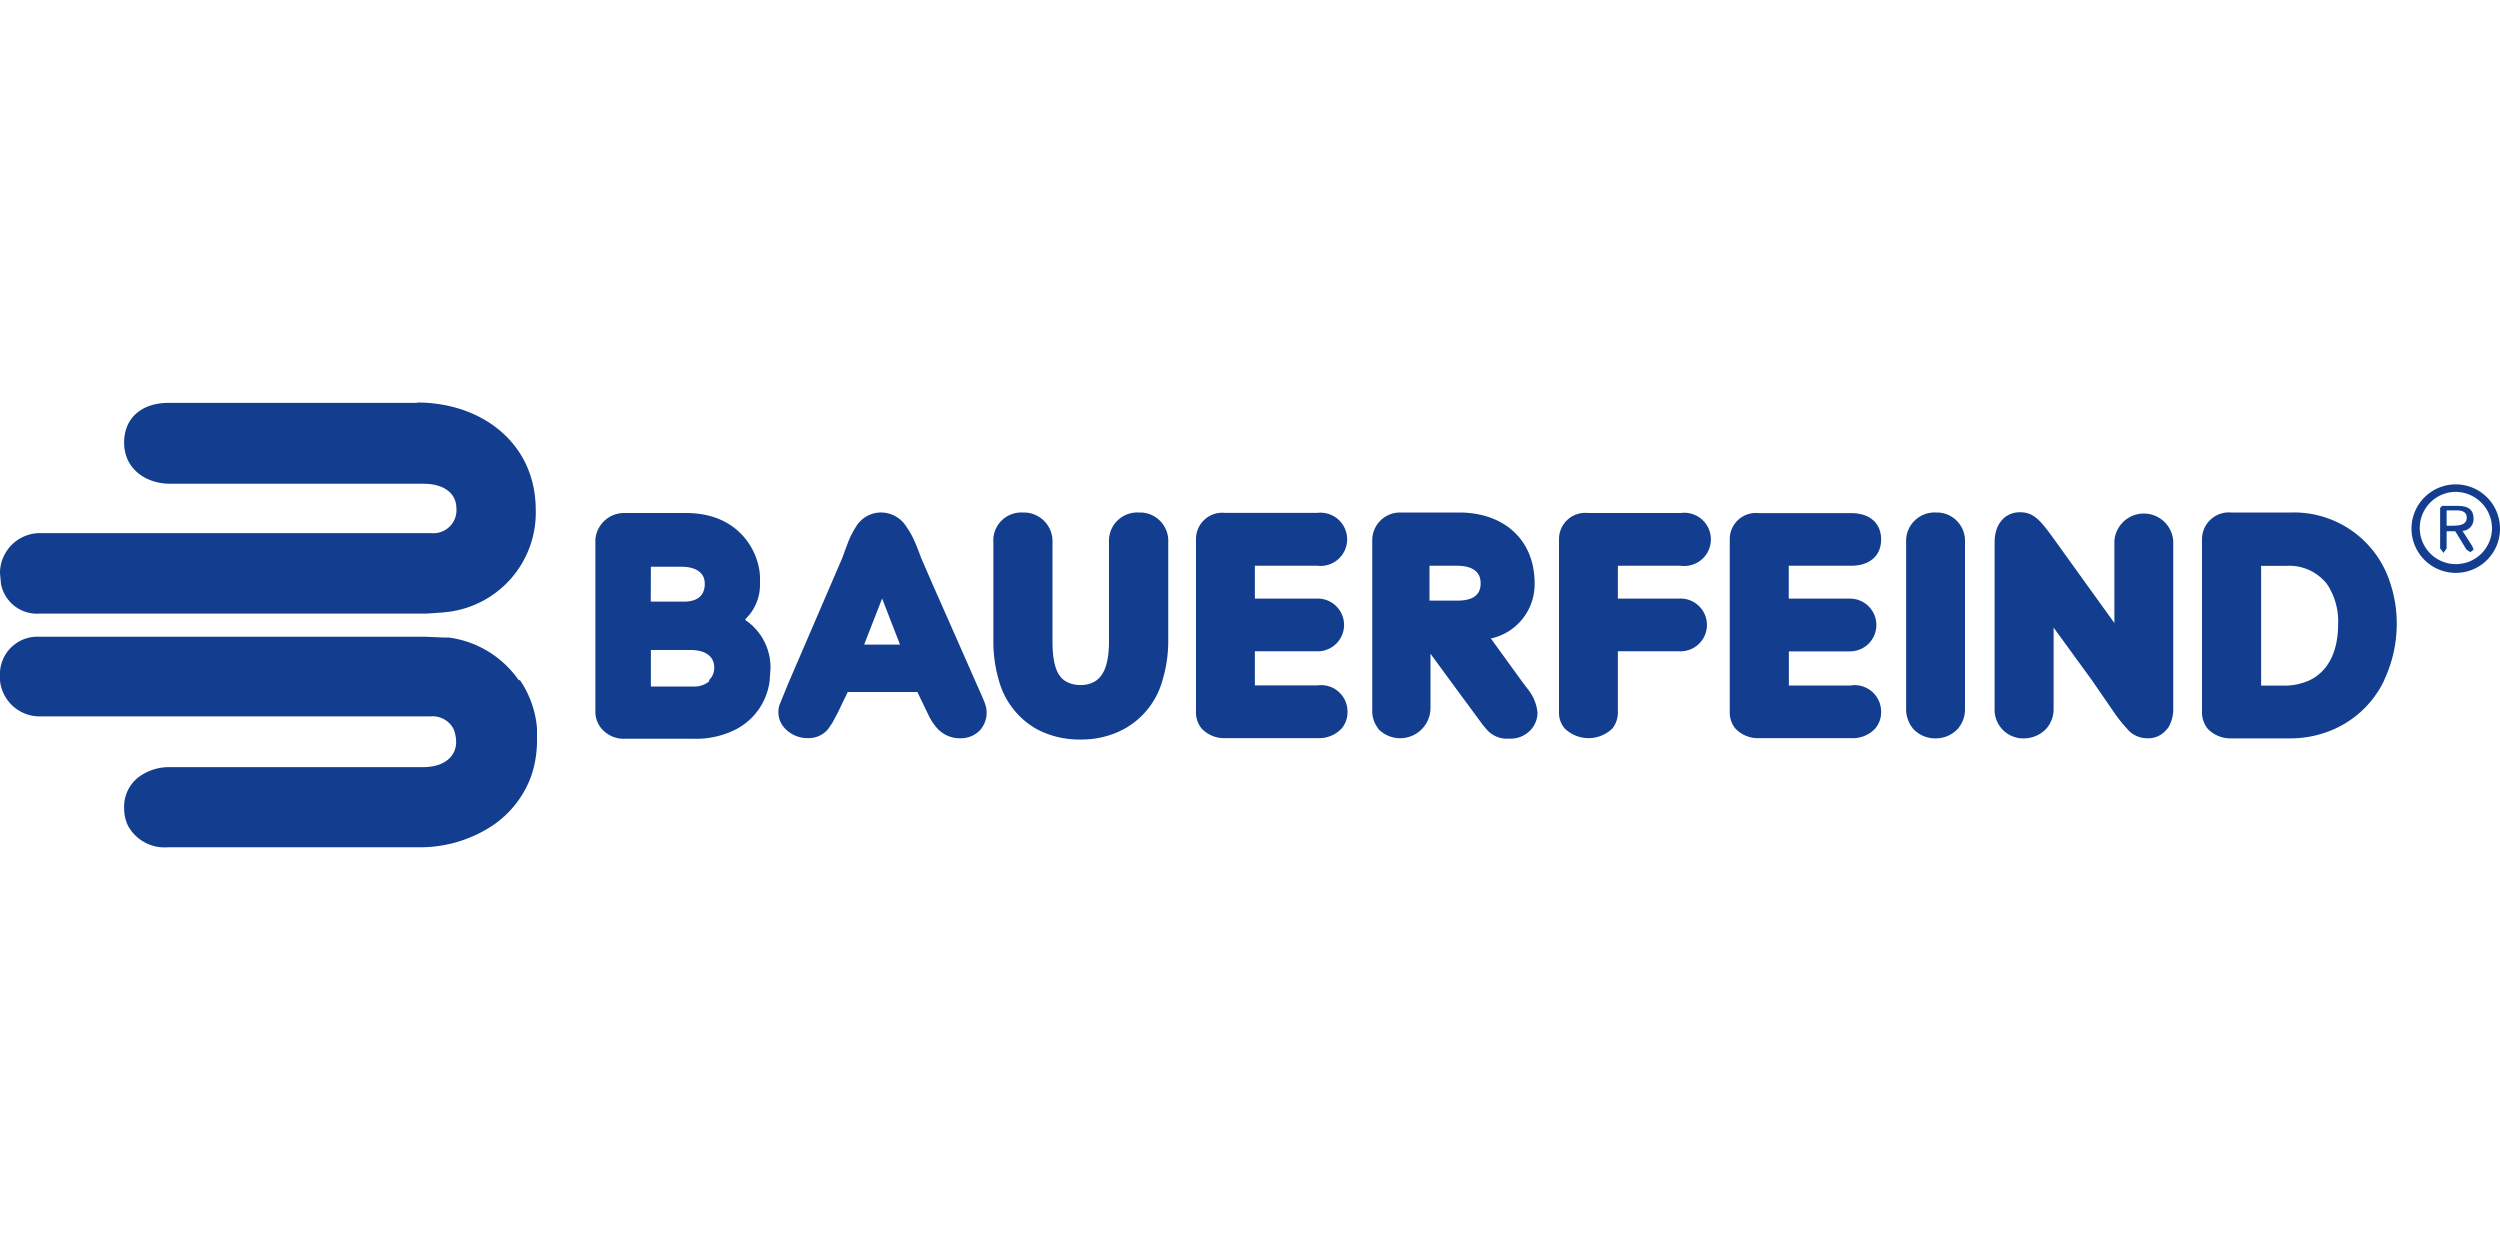
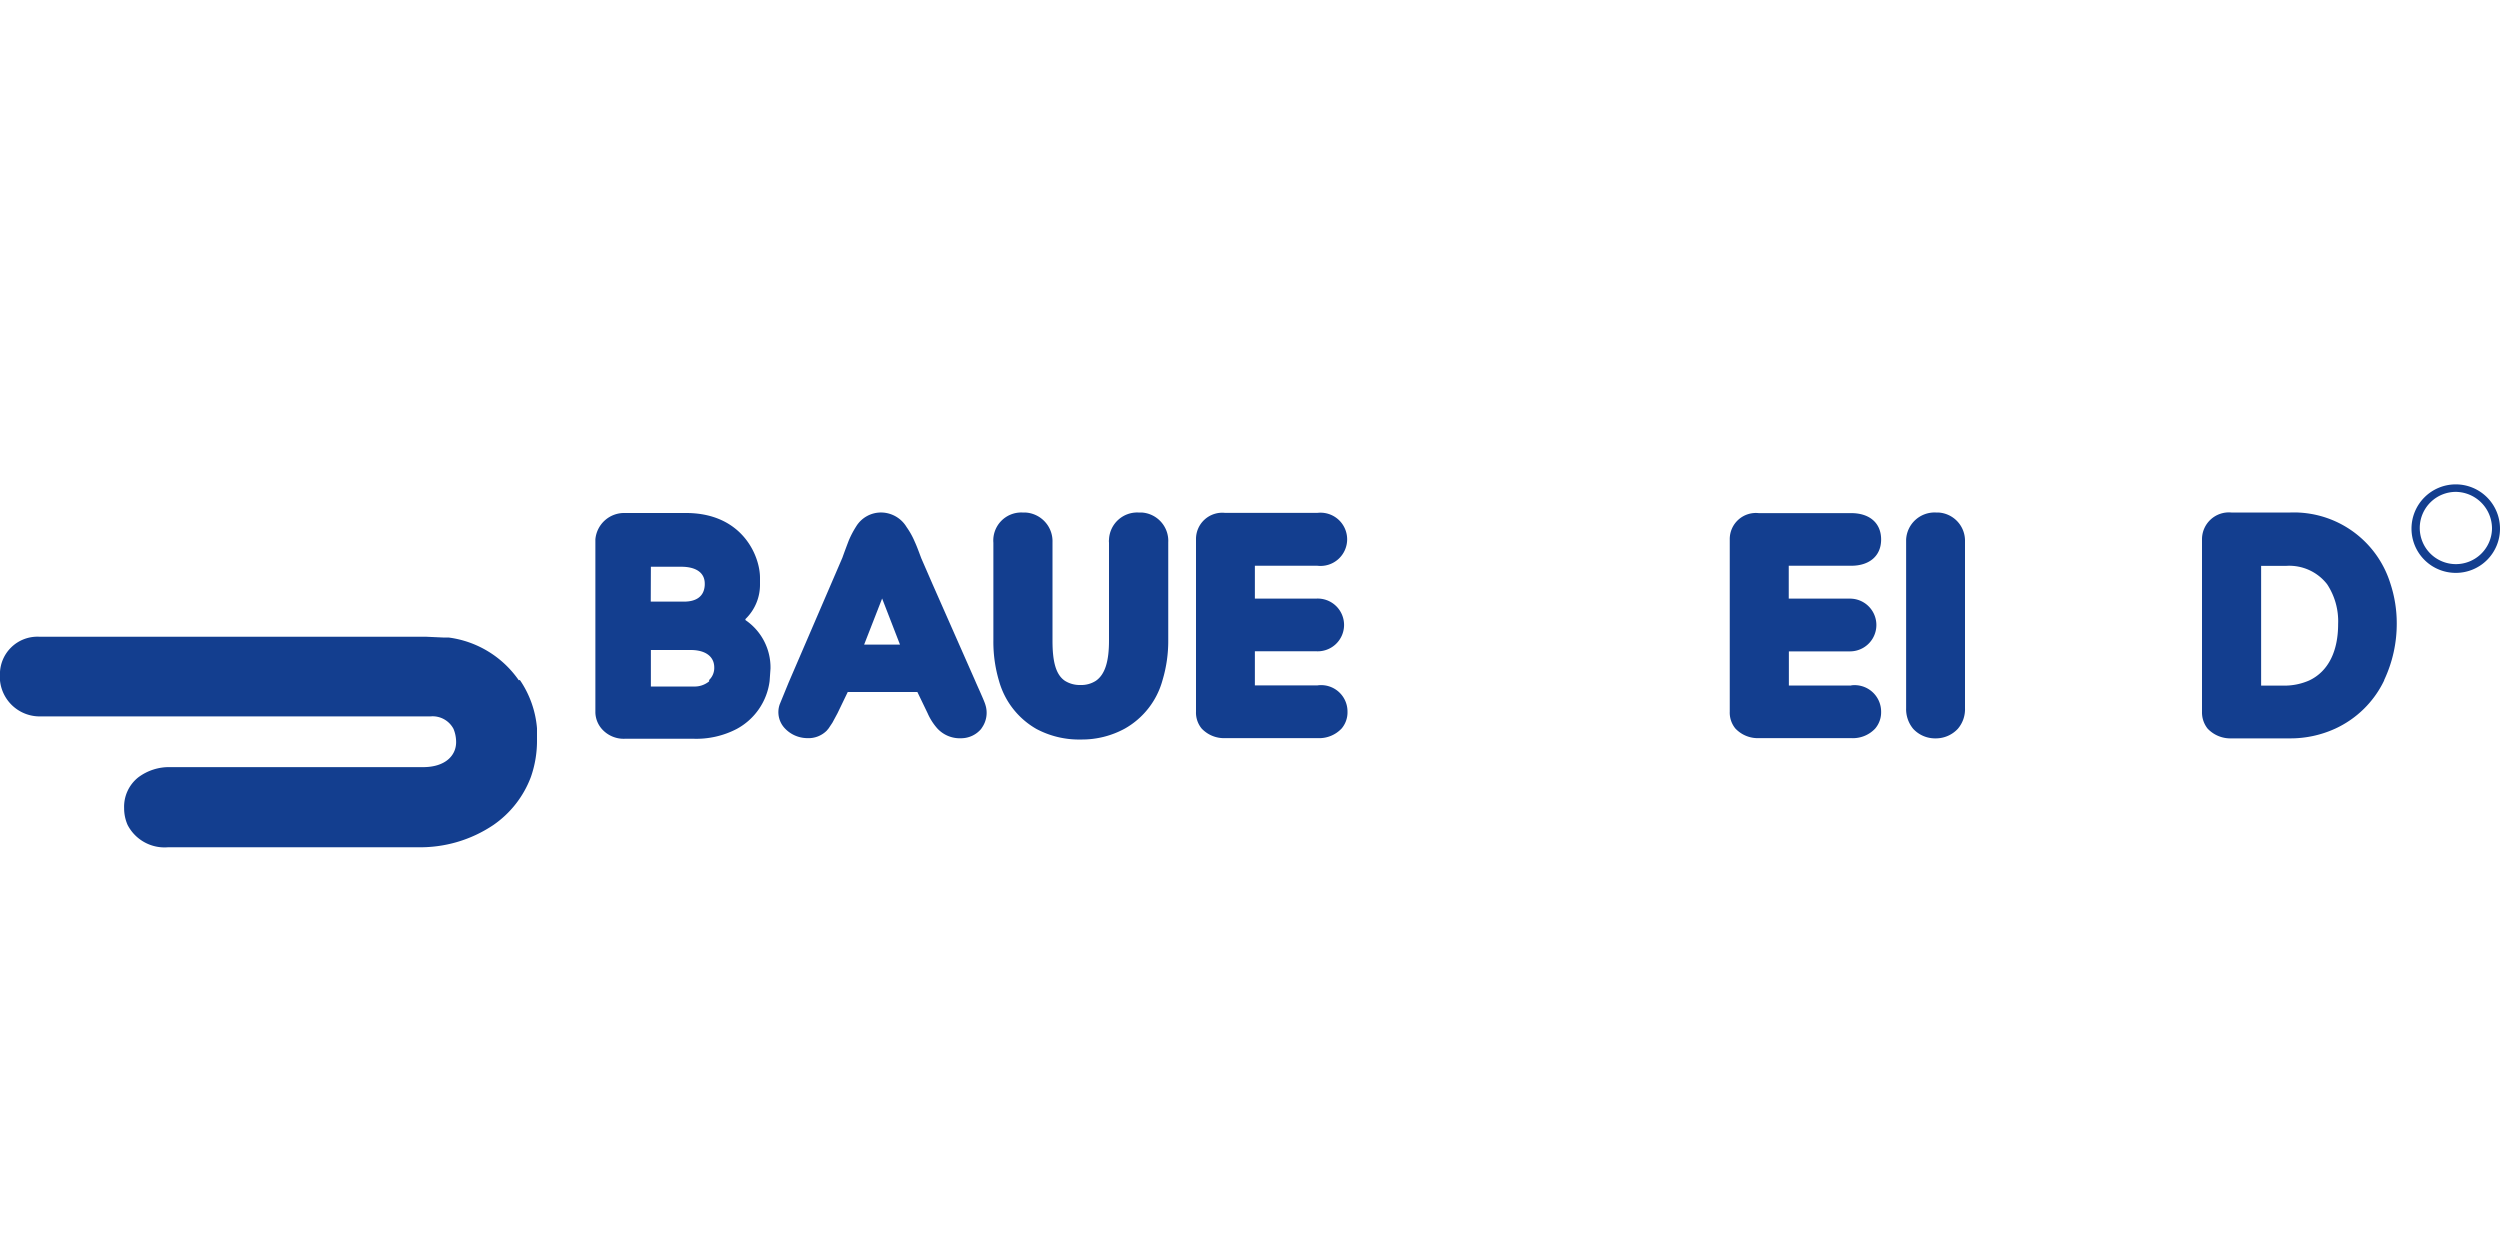
<svg xmlns="http://www.w3.org/2000/svg" id="ba38aa5f-e65b-43fc-8aaf-5cc67647a079" data-name="ec74cde5-9324-4b30-afef-84e68c04d94d" viewBox="0 0 200 100">
  <path d="M59.63,49.53a3.82,3.82,0,0,0,1.17-2.81v-.5c0-1.74-1.41-5.18-5.92-5.18H50a2.31,2.31,0,0,0-2.37,2.11V57a2.08,2.08,0,0,0,.52,1.32,2.33,2.33,0,0,0,1.85.78h5.49a7,7,0,0,0,3.42-.77,5.08,5.08,0,0,0,2.66-3.85l.07-1a4.58,4.58,0,0,0-2-3.87m-7.57-4.27H54.5c1.16,0,1.88.46,1.88,1.35v.11c-.05,1-.79,1.33-1.66,1.33H52.06Zm4.66,9.17h0a1.84,1.84,0,0,1-1.26.41h-3.4V52h3.19c1.15,0,1.88.5,1.88,1.4a1.33,1.33,0,0,1-.41,1" fill="#133e8f" />
-   <path d="M33.4,32.23H13.46c-2,0-3.53,1.1-3.53,3.19s1.74,3.28,3.69,3.28H33.87c1.75,0,2.64.85,2.64,1.95a1.84,1.84,0,0,1-2,2H3.33A3.21,3.21,0,0,0,0,45.74v.13l.08.84h0a2.93,2.93,0,0,0,3.08,2.38H34.09L35.41,49l.45-.05a8,8,0,0,0,7-8.15c0-5.36-4.33-8.6-9.51-8.6" fill="#133e8f" />
  <path d="M154.86,41a2.28,2.28,0,0,0-2.37,2.16V56.66a2.46,2.46,0,0,0,.56,1.64h0a2.38,2.38,0,0,0,1.78.77,2.4,2.4,0,0,0,1.8-.77h0a2.4,2.4,0,0,0,.57-1.64V43.31A2.26,2.26,0,0,0,155.05,41h-.19" fill="#133e8f" />
  <path d="M148.11,54.84h-5V52.11H148a2.11,2.11,0,1,0,0-4.22H143.1V45.26h5c1.42,0,2.39-.76,2.39-2.1s-.95-2.11-2.39-2.11h-7.4a2.09,2.09,0,0,0-2.32,2.1V56.94a2,2,0,0,0,.45,1.34h0a2.46,2.46,0,0,0,1.9.77h7.37a2.44,2.44,0,0,0,1.91-.76h0a2,2,0,0,0,.48-1.35,2.12,2.12,0,0,0-2.4-2.11" fill="#133e8f" />
  <path d="M184.75,54.43c1.55-.74,2.3-2.38,2.3-4.5a5.37,5.37,0,0,0-.88-3.19,3.83,3.83,0,0,0-3.28-1.47h-2v9.58h1.84a4.93,4.93,0,0,0,2-.41m6,0a8.08,8.08,0,0,1-3.91,3.85,8.6,8.6,0,0,1-3.64.78H178.5a2.5,2.5,0,0,1-1.89-.78,2.08,2.08,0,0,1-.45-1.33V43.16A2.15,2.15,0,0,1,178.5,41h4.73a8.08,8.08,0,0,1,8,5.68,10.13,10.13,0,0,1,.51,3.18,10.54,10.54,0,0,1-1,4.53" fill="#133e8f" />
  <path d="M105.39,54.83h-5V52.1h4.88a2.11,2.11,0,1,0,0-4.21h-4.88V45.26h5a2.13,2.13,0,1,0,0-4.23H98a2.1,2.1,0,0,0-2.32,2.11v13.8a2,2,0,0,0,.45,1.34,2.46,2.46,0,0,0,1.9.77h7.37a2.47,2.47,0,0,0,1.93-.77,2,2,0,0,0,.47-1.34,2.11,2.11,0,0,0-2.4-2.11" fill="#133e8f" />
  <path d="M91.06,41a2.26,2.26,0,0,0-2.34,2.16,1.13,1.13,0,0,0,0,.26v7.83c0,1.64-.31,2.71-1.06,3.22h0a2.15,2.15,0,0,1-1.23.33,2.23,2.23,0,0,1-1.23-.33h0c-.75-.5-1-1.58-1-3.21V43.38A2.3,2.3,0,0,0,82,41h-.22a2.24,2.24,0,0,0-2.31,2.42v7.83a10.94,10.94,0,0,0,.45,3.22,6.4,6.4,0,0,0,3,3.85h0a7.24,7.24,0,0,0,3.56.84A7.14,7.14,0,0,0,90,58.28h0a6.37,6.37,0,0,0,3-3.86,10.88,10.88,0,0,0,.46-3.21V43.38A2.27,2.27,0,0,0,91.31,41h-.24" fill="#133e8f" />
-   <path d="M134.45,45.26a2.13,2.13,0,1,0,0-4.22h-7.4a2.1,2.1,0,0,0-2.33,2.1v13.8a1.92,1.92,0,0,0,.46,1.34h0a2.74,2.74,0,0,0,3.81,0,2.07,2.07,0,0,0,.44-1.33V52.1h4.87a2.11,2.11,0,1,0,0-4.21h-4.87V45.26Z" fill="#133e8f" />
  <path d="M41.5,54.42A8.1,8.1,0,0,0,35.88,51l-.45,0-1.32-.06H3.17A3,3,0,0,0,0,54.12v.32a3.19,3.19,0,0,0,3.31,2.87H34.45a1.89,1.89,0,0,1,1.83,1,2.75,2.75,0,0,1,.21,1.06c0,1.1-.9,2-2.64,2H13.63a4.11,4.11,0,0,0-2.57.82,3,3,0,0,0-1.13,2.46A3.29,3.29,0,0,0,10.21,66a3.33,3.33,0,0,0,3.25,1.78H33.4A10.48,10.48,0,0,0,39.47,66a8.13,8.13,0,0,0,3-3.84,8.76,8.76,0,0,0,.49-3l0-.9a8,8,0,0,0-1.37-3.86" fill="#133e8f" />
  <path d="M69.13,51.57H72l-1.43-3.69Zm9.39,6.71a2.1,2.1,0,0,1-1.63.78,2.44,2.44,0,0,1-1.9-.78,4.61,4.61,0,0,1-.78-1.22l-.82-1.7H67.82L67,57.06l-.41.76-.3.45-.15.18a2.06,2.06,0,0,1-1.58.6,2.48,2.48,0,0,1-1.77-.78,1.88,1.88,0,0,1-.41-1.93l.7-1.71.09-.21,3.32-7.71.9-2.09c.17-.48.34-.93.5-1.35a7.4,7.4,0,0,1,.6-1.15A2.33,2.33,0,0,1,70.53,41a2.4,2.4,0,0,1,2,1.17,6.11,6.11,0,0,1,.65,1.17c.19.41.35.87.53,1.34l.91,2.09L78,54.43l.09.21.33.74c.17.39.36.82.41,1a2.09,2.09,0,0,1-.32,1.9" fill="#133e8f" />
-   <path d="M118.45,46.72v-.07c0-.86-.61-1.39-1.87-1.39h-2.22v2.79h2.22c1.25,0,1.85-.45,1.87-1.33m-8.19,11.56a2.25,2.25,0,0,1-.48-1.52V43.25A2.22,2.22,0,0,1,112,41h4.72c3.62,0,6.05,2.2,6.05,5.67a4.44,4.44,0,0,1-3.5,4.41l2.39,3.3.49.66A3.56,3.56,0,0,1,123,57a2.06,2.06,0,0,1-.48,1.32,2.18,2.18,0,0,1-1.8.77,2.15,2.15,0,0,1-1.82-.77l-.26-.31L116,54.43l-1.56-2.13v4.42a2.43,2.43,0,0,1-4.21,1.56" fill="#133e8f" />
-   <path d="M173.42,58.28a2.87,2.87,0,0,0,.44-1.64V43.29a2.36,2.36,0,0,0-4.71,0v6.55l-2.24-3.11-2.56-3.56c-1.18-1.64-1.68-2.19-2.78-2.19s-2,.87-2,2.37V56.67a2.29,2.29,0,0,0,2.19,2.4h.15a2.47,2.47,0,0,0,1.8-.78,2.39,2.39,0,0,0,.58-1.62V50.21l3.07,4.22L169,56.81a11.63,11.63,0,0,0,1.15,1.47,2.06,2.06,0,0,0,1.64.78,1.86,1.86,0,0,0,1.6-.78" fill="#133e8f" />
  <path d="M200,42.3a3.54,3.54,0,1,0-3.53,3.53A3.53,3.53,0,0,0,200,42.3m-.64,0a2.89,2.89,0,1,1-2.89-2.95,2.93,2.93,0,0,1,2.89,2.95" fill="#133e8f" />
-   <path d="M197,42.47a.93.93,0,0,0,.88-1v0c0-.69-.41-1-1.28-1h-1.23l-.16.16v3.24l.27.36.25-.36V42.5h.69l.9,1.47.31.21.26-.22-.11-.27Zm-.62-.41h-.65V40.83h.79c.41,0,.82.1.82.59s-.46.63-1,.63" fill="#133e8f" />
</svg>